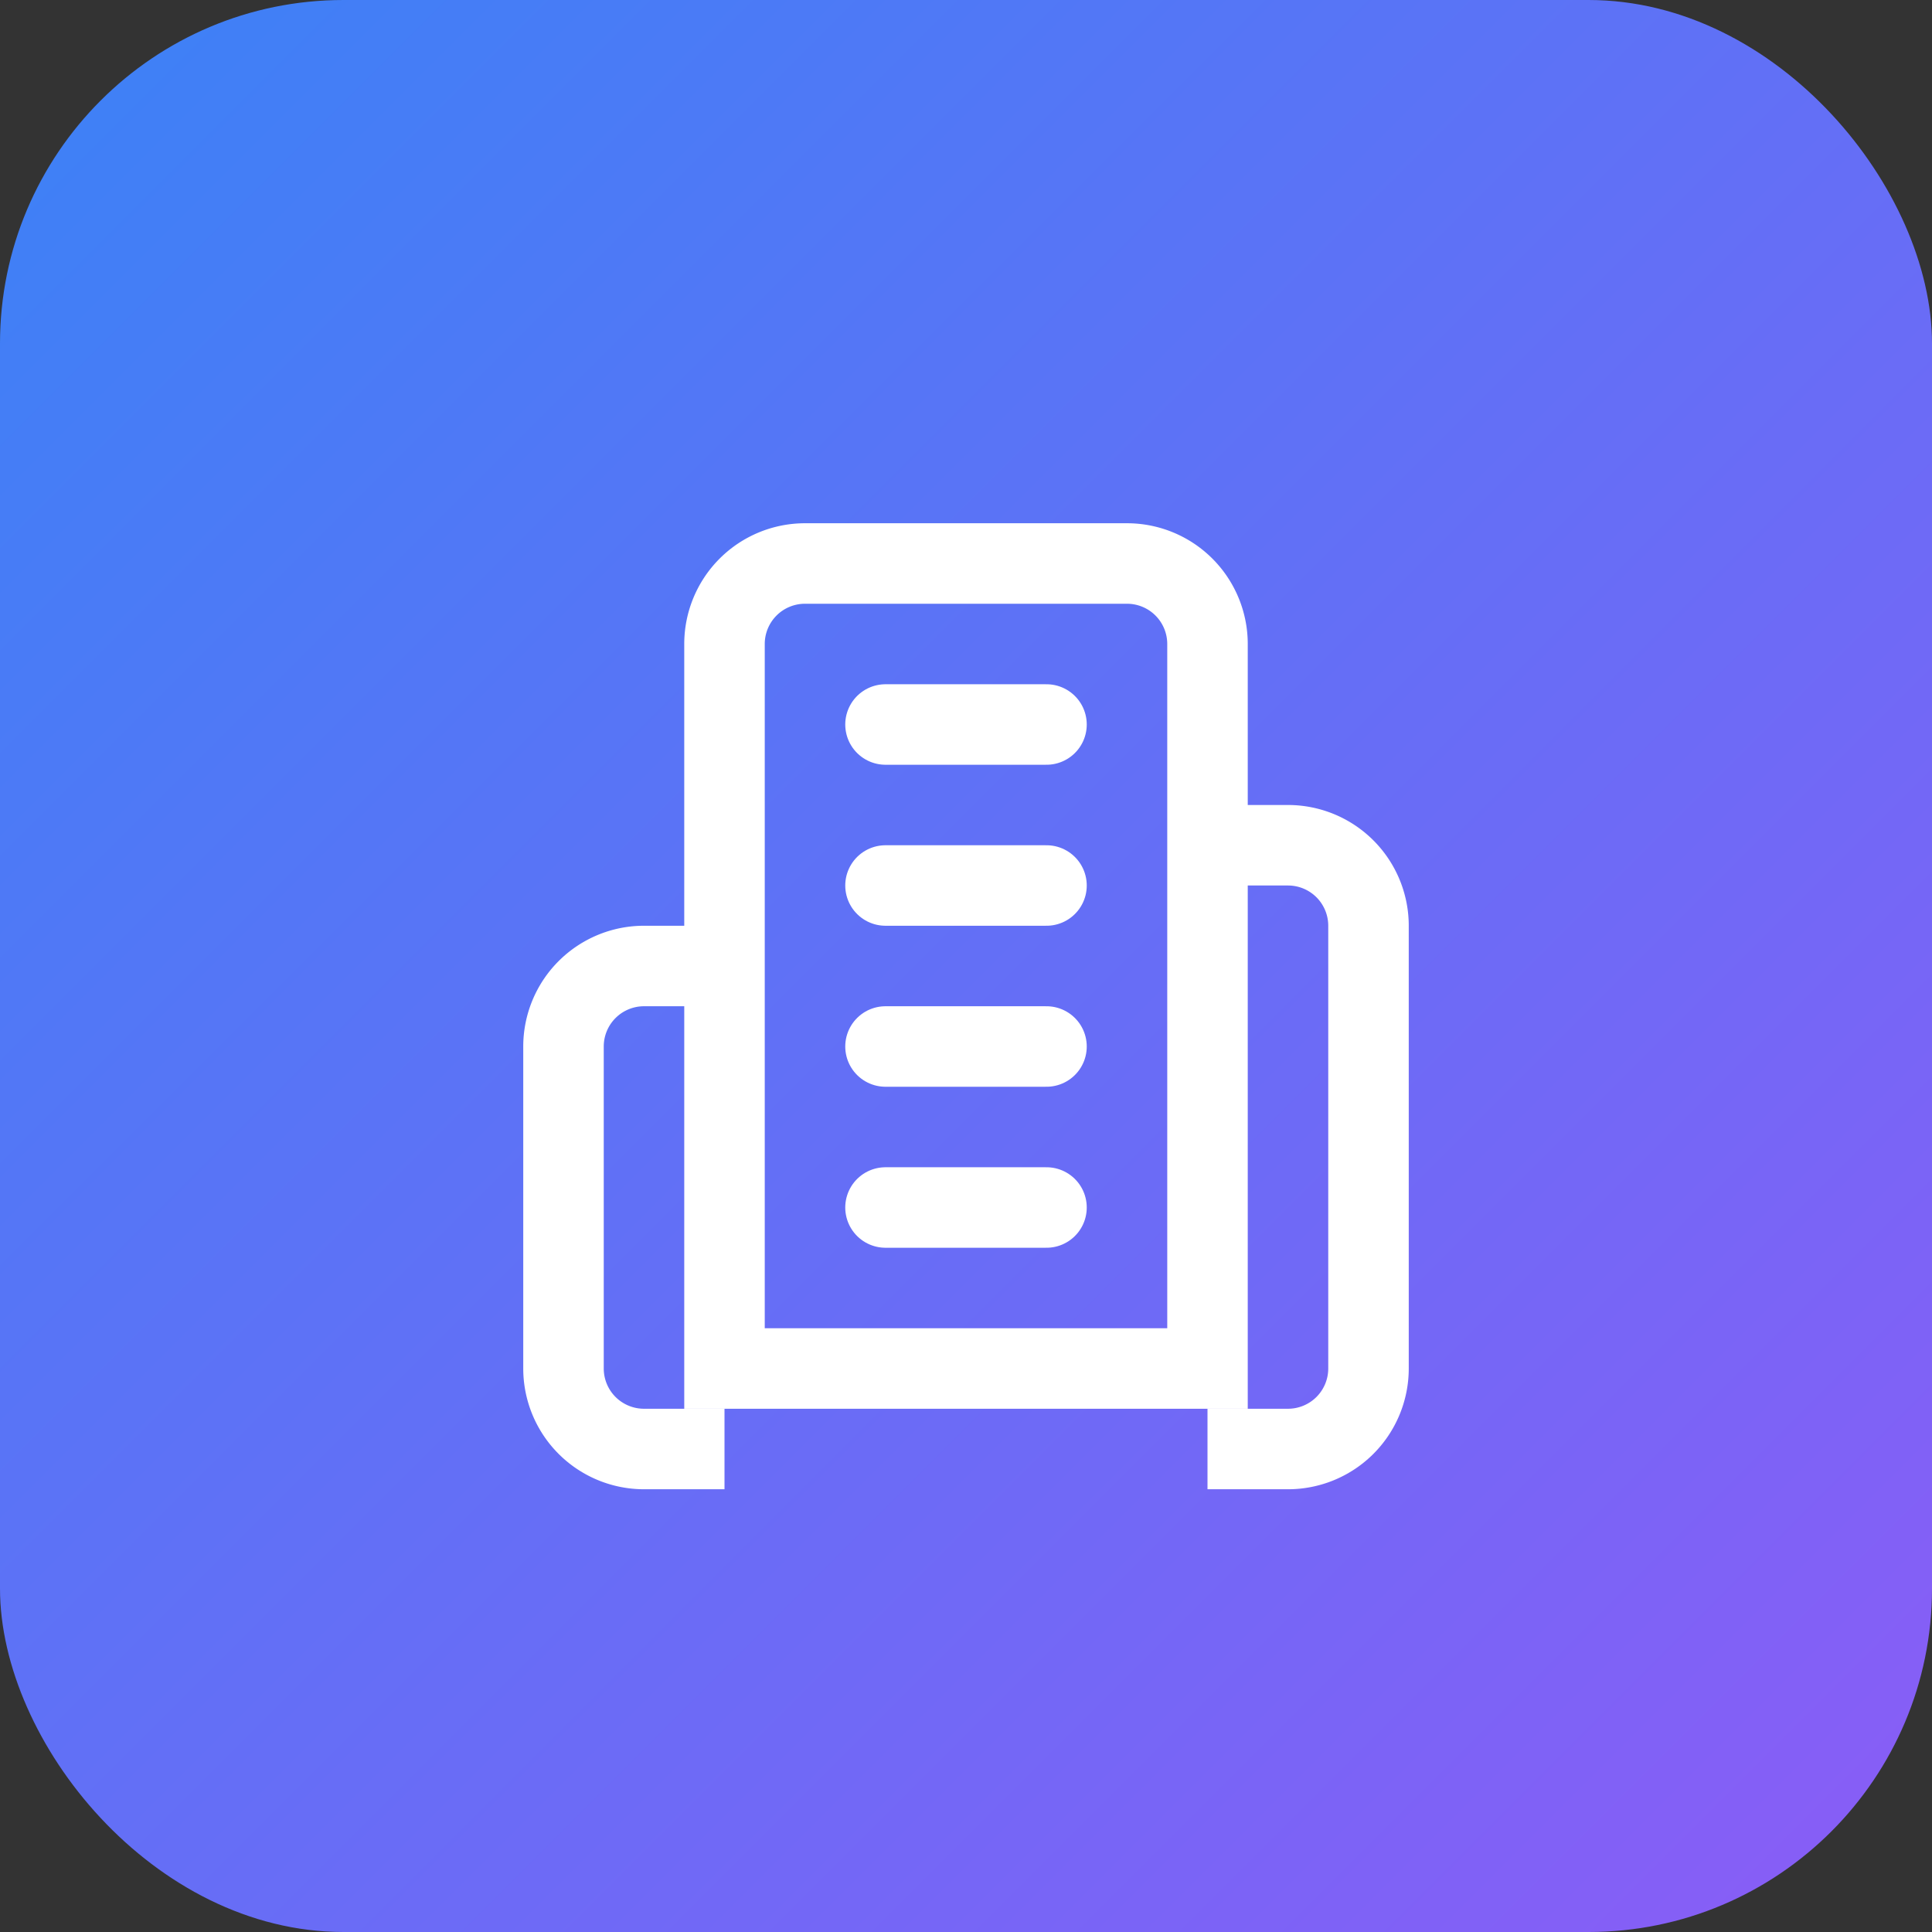
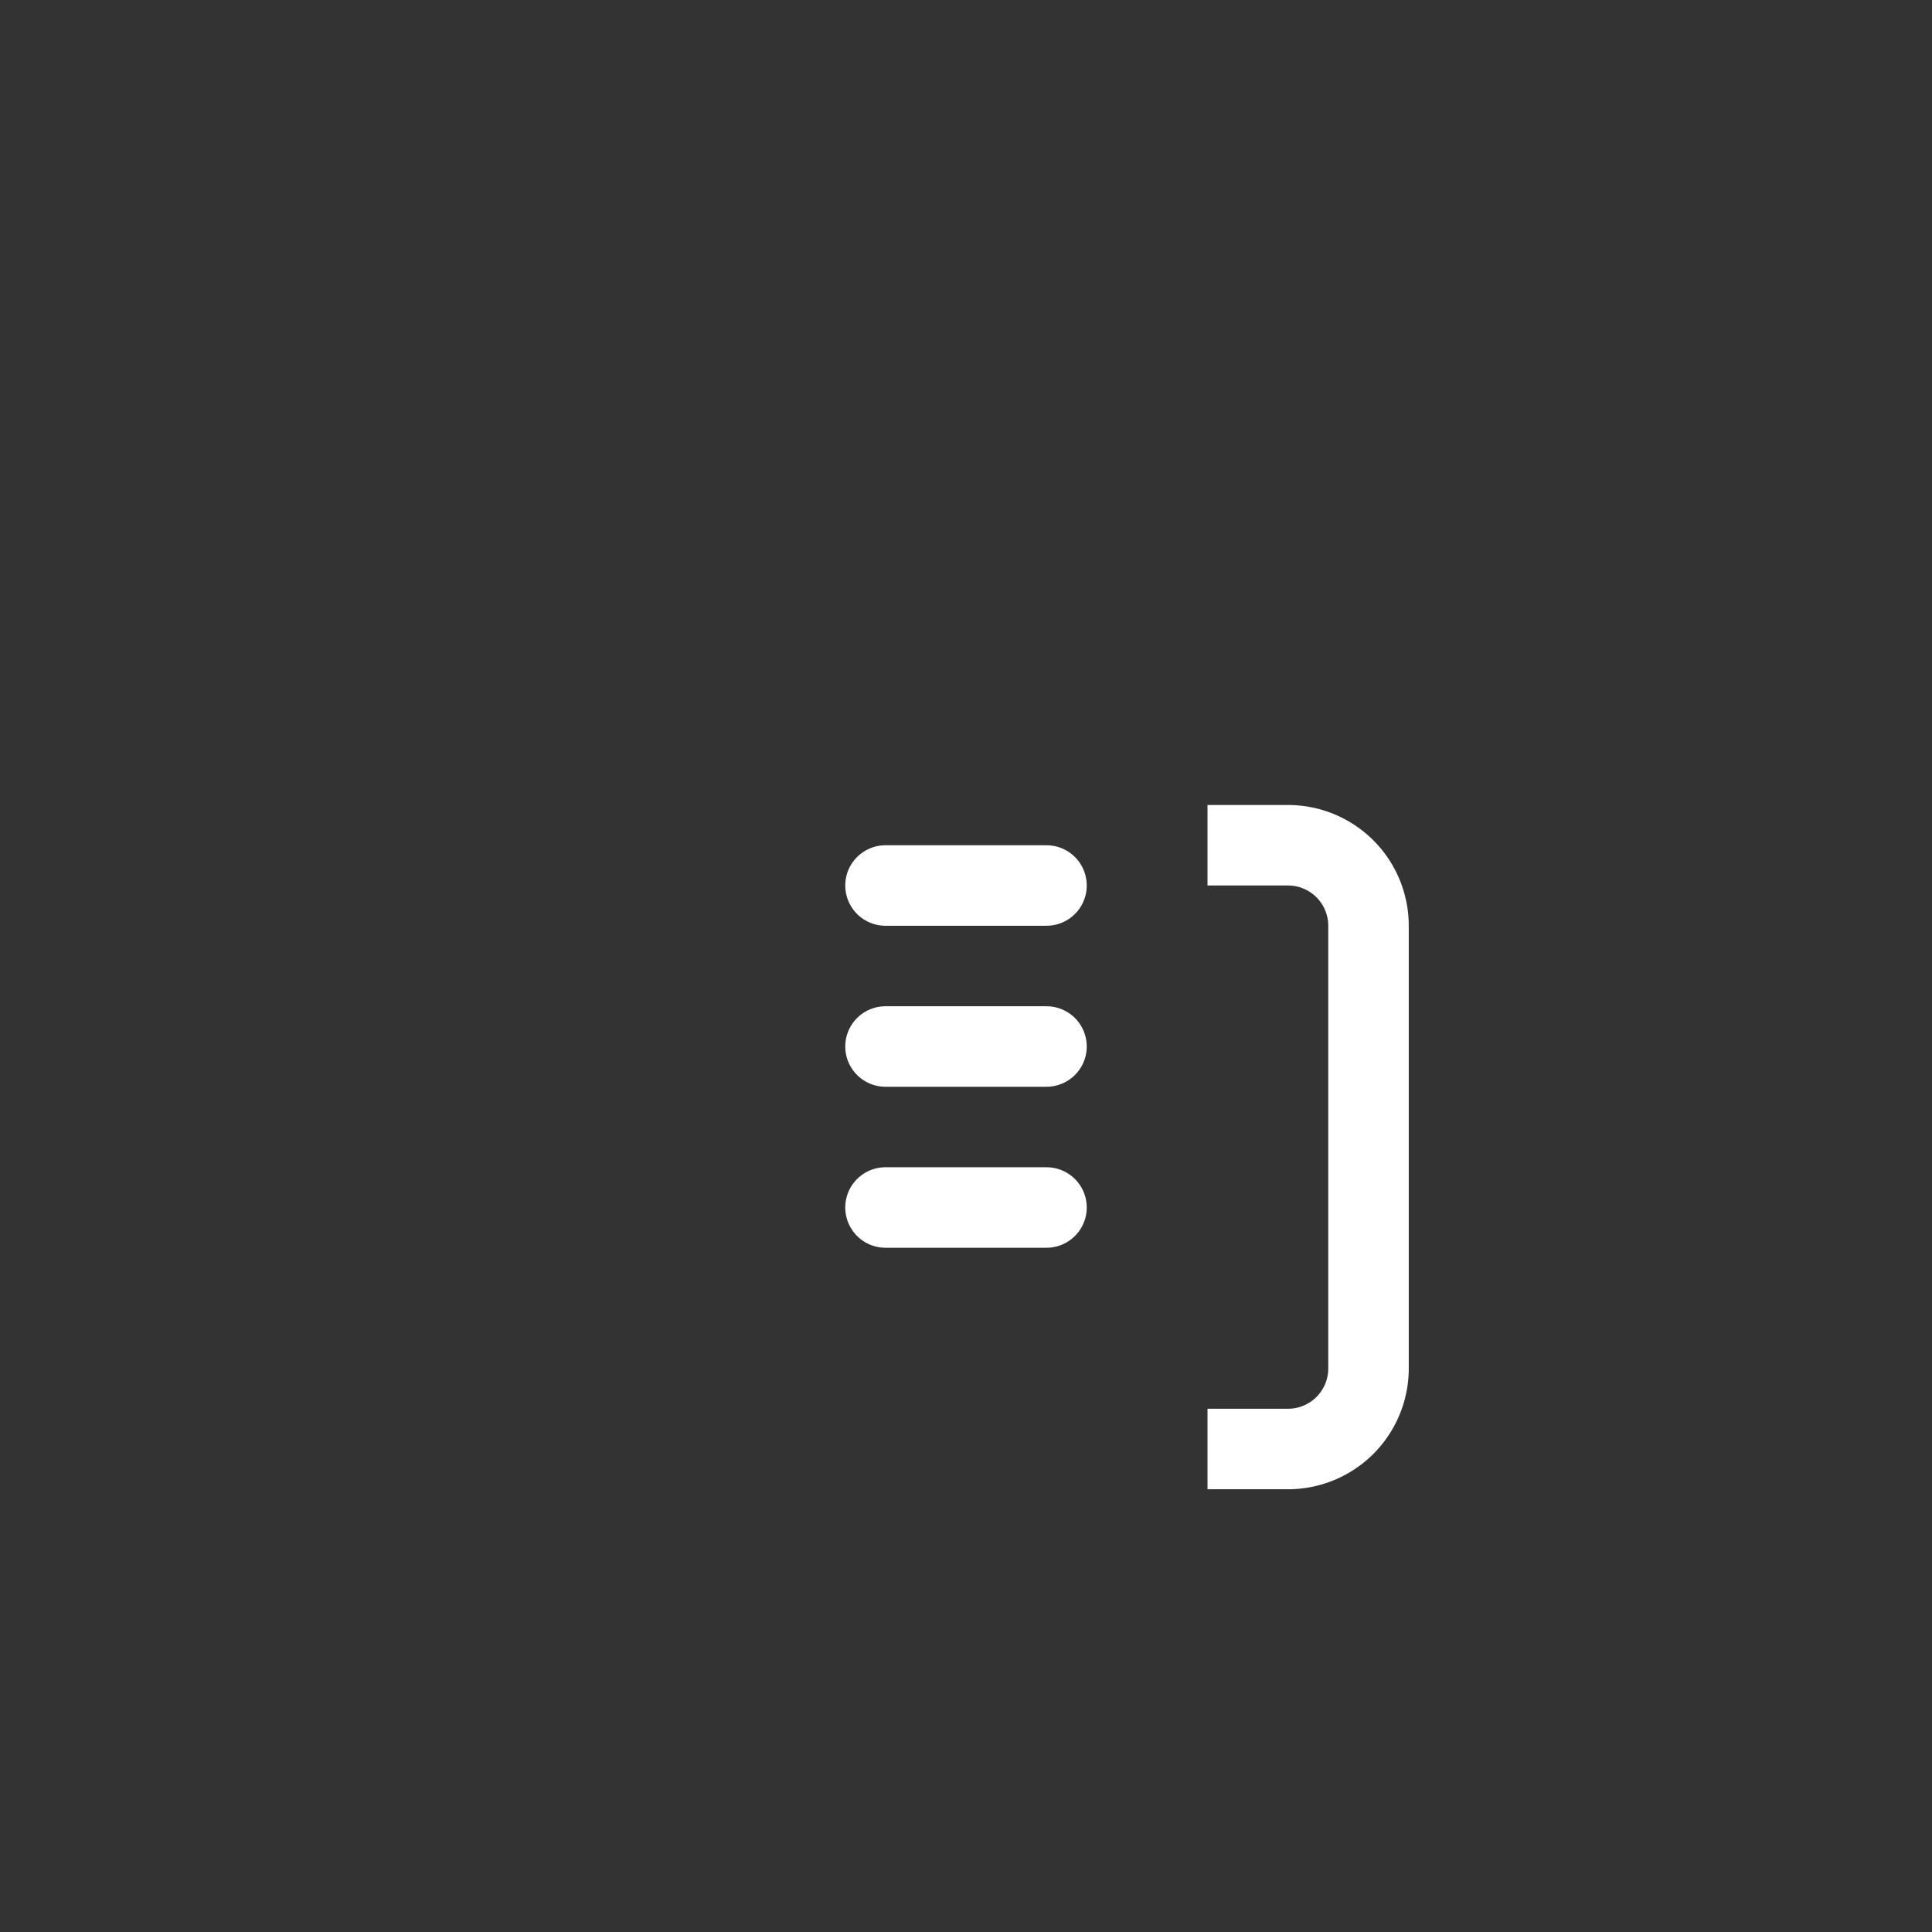
<svg xmlns="http://www.w3.org/2000/svg" viewBox="0 0 180 180" fill="none">
  <rect x="0" y="0" width="180" height="180" fill="#333333" stroke="none" />
  <defs>
    <linearGradient id="bgGradientApple" x1="0%" y1="0%" x2="100%" y2="100%">
      <stop offset="0%" style="stop-color:#3B82F6;stop-opacity:1" />
      <stop offset="100%" style="stop-color:#8B5CF6;stop-opacity:1" />
    </linearGradient>
  </defs>
-   <rect width="180" height="180" rx="32" fill="url(#bgGradientApple)" />
  <g transform="translate(45, 45) scale(3.75)">
-     <path d="M6 22V4a2 2 0 0 1 2-2h8a2 2 0 0 1 2 2v18Z" stroke="white" stroke-width="2" fill="none" />
-     <path d="M6 12H4a2 2 0 0 0-2 2v8a2 2 0 0 0 2 2h2" stroke="white" stroke-width="2" fill="none" />
    <path d="M18 9h2a2 2 0 0 1 2 2v11a2 2 0 0 1-2 2h-2" stroke="white" stroke-width="2" fill="none" />
-     <path d="M10 6h4" stroke="white" stroke-width="2" stroke-linecap="round" />
    <path d="M10 10h4" stroke="white" stroke-width="2" stroke-linecap="round" />
    <path d="M10 14h4" stroke="white" stroke-width="2" stroke-linecap="round" />
    <path d="M10 18h4" stroke="white" stroke-width="2" stroke-linecap="round" />
  </g>
</svg>